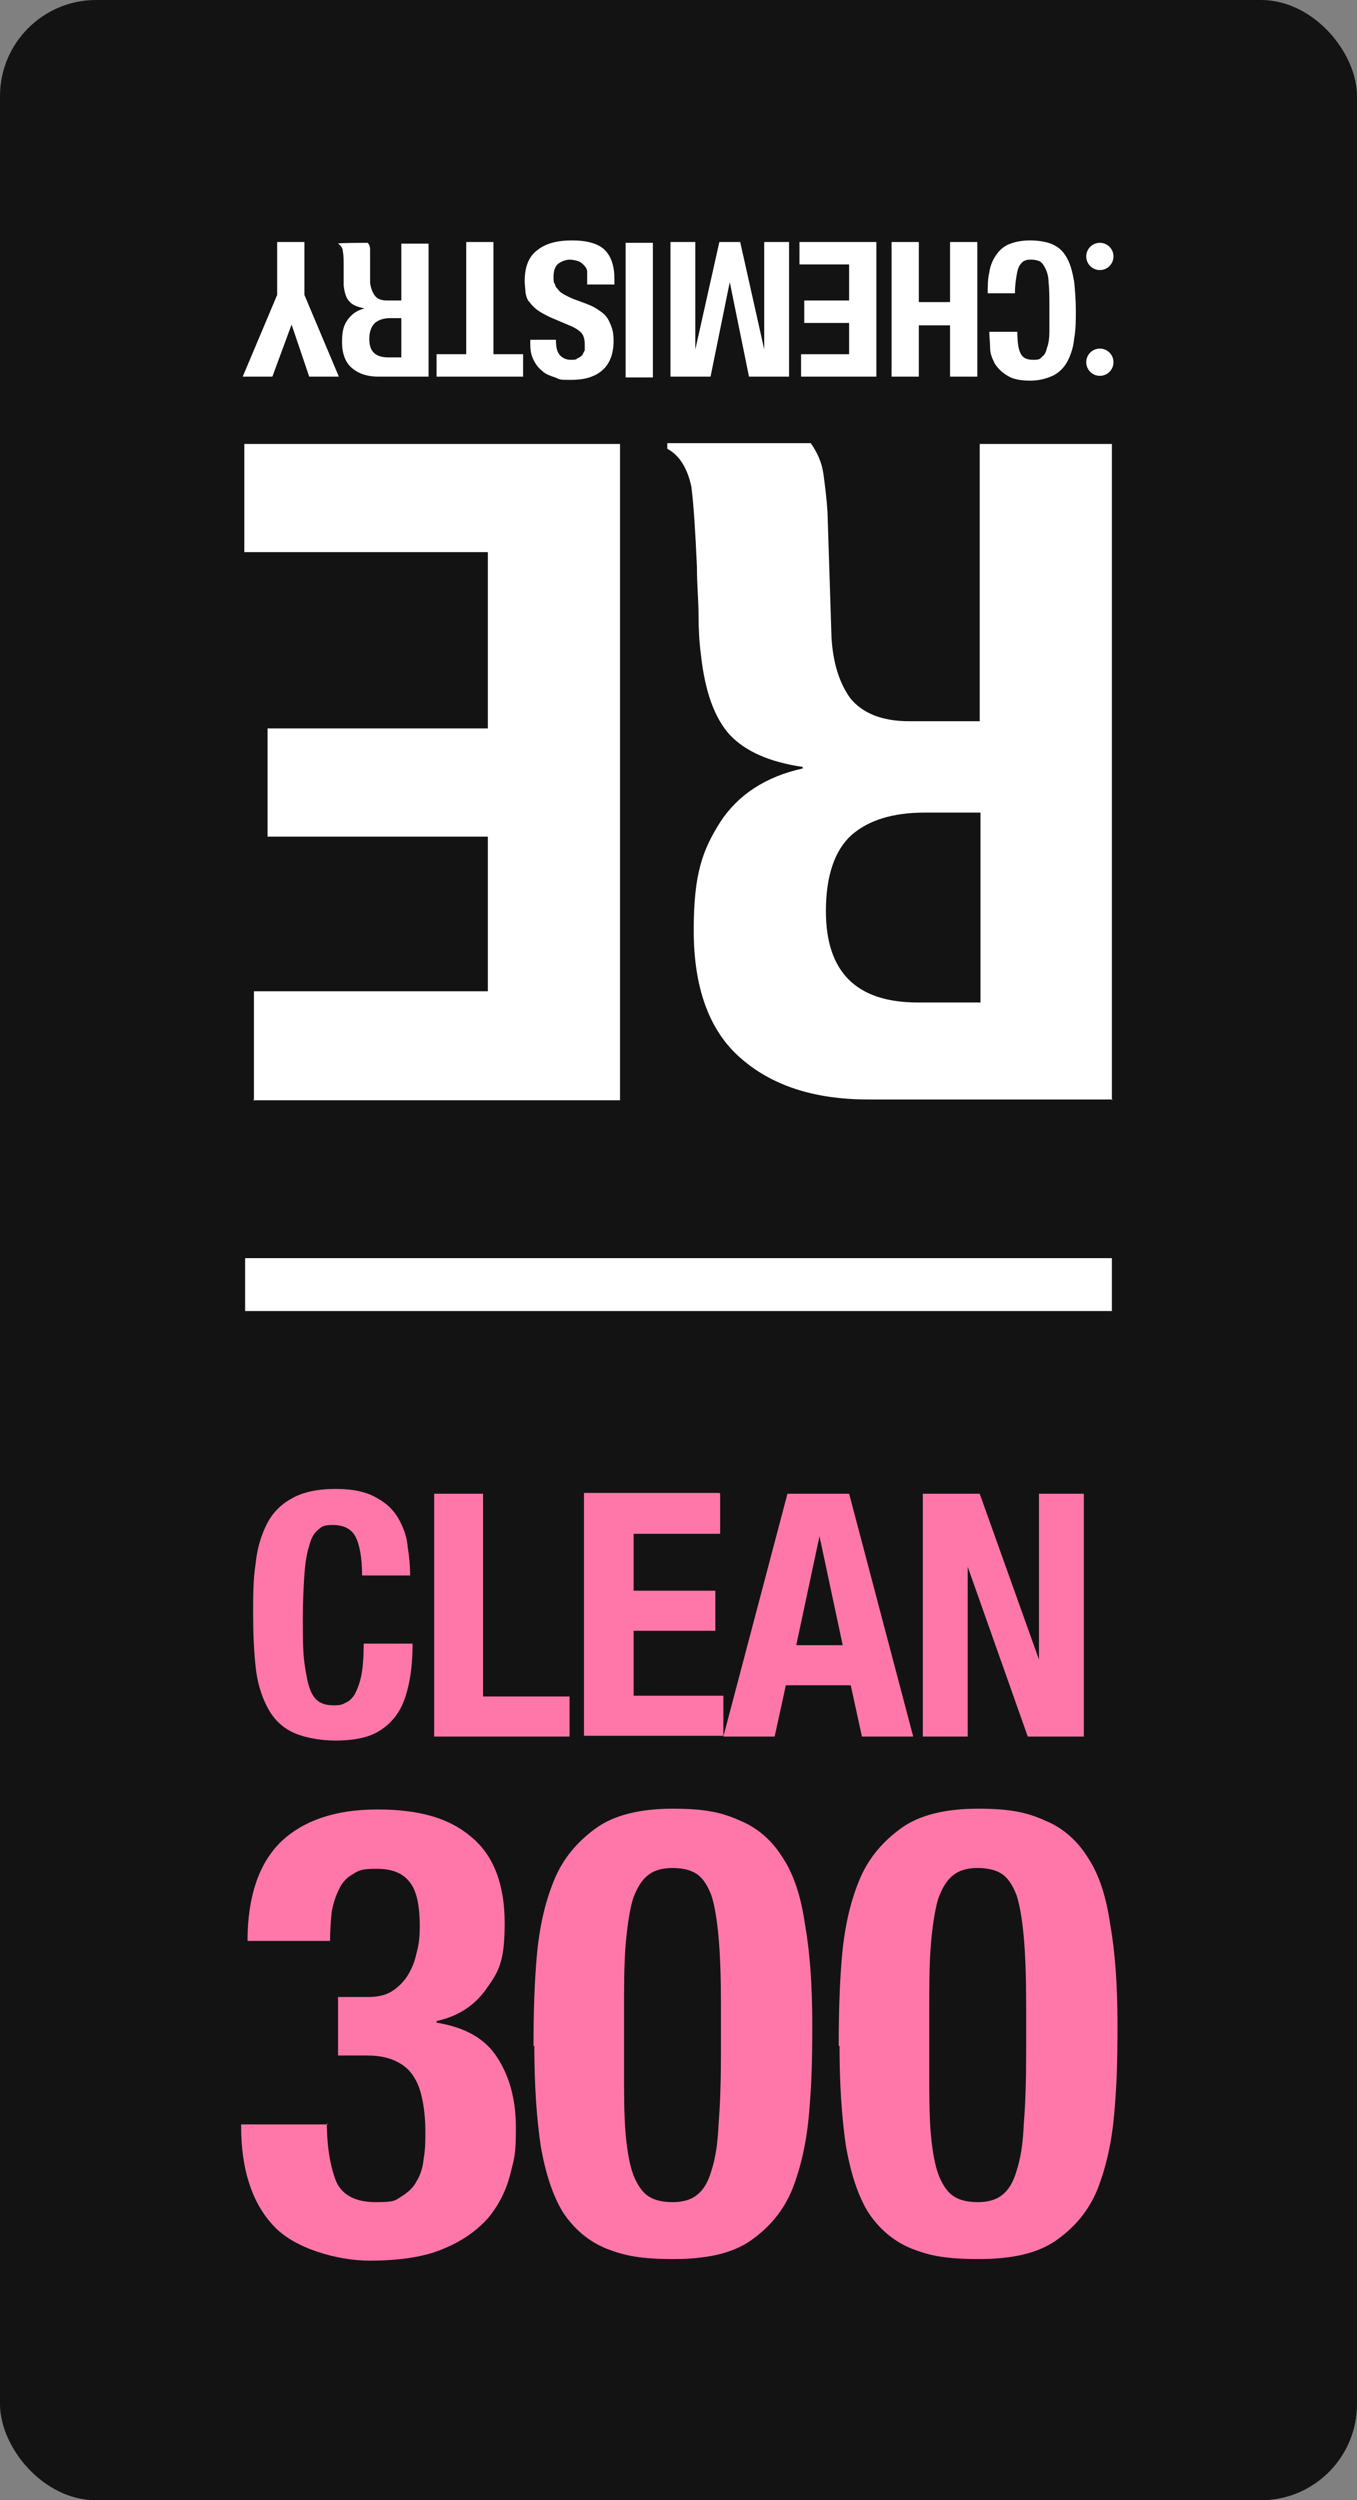
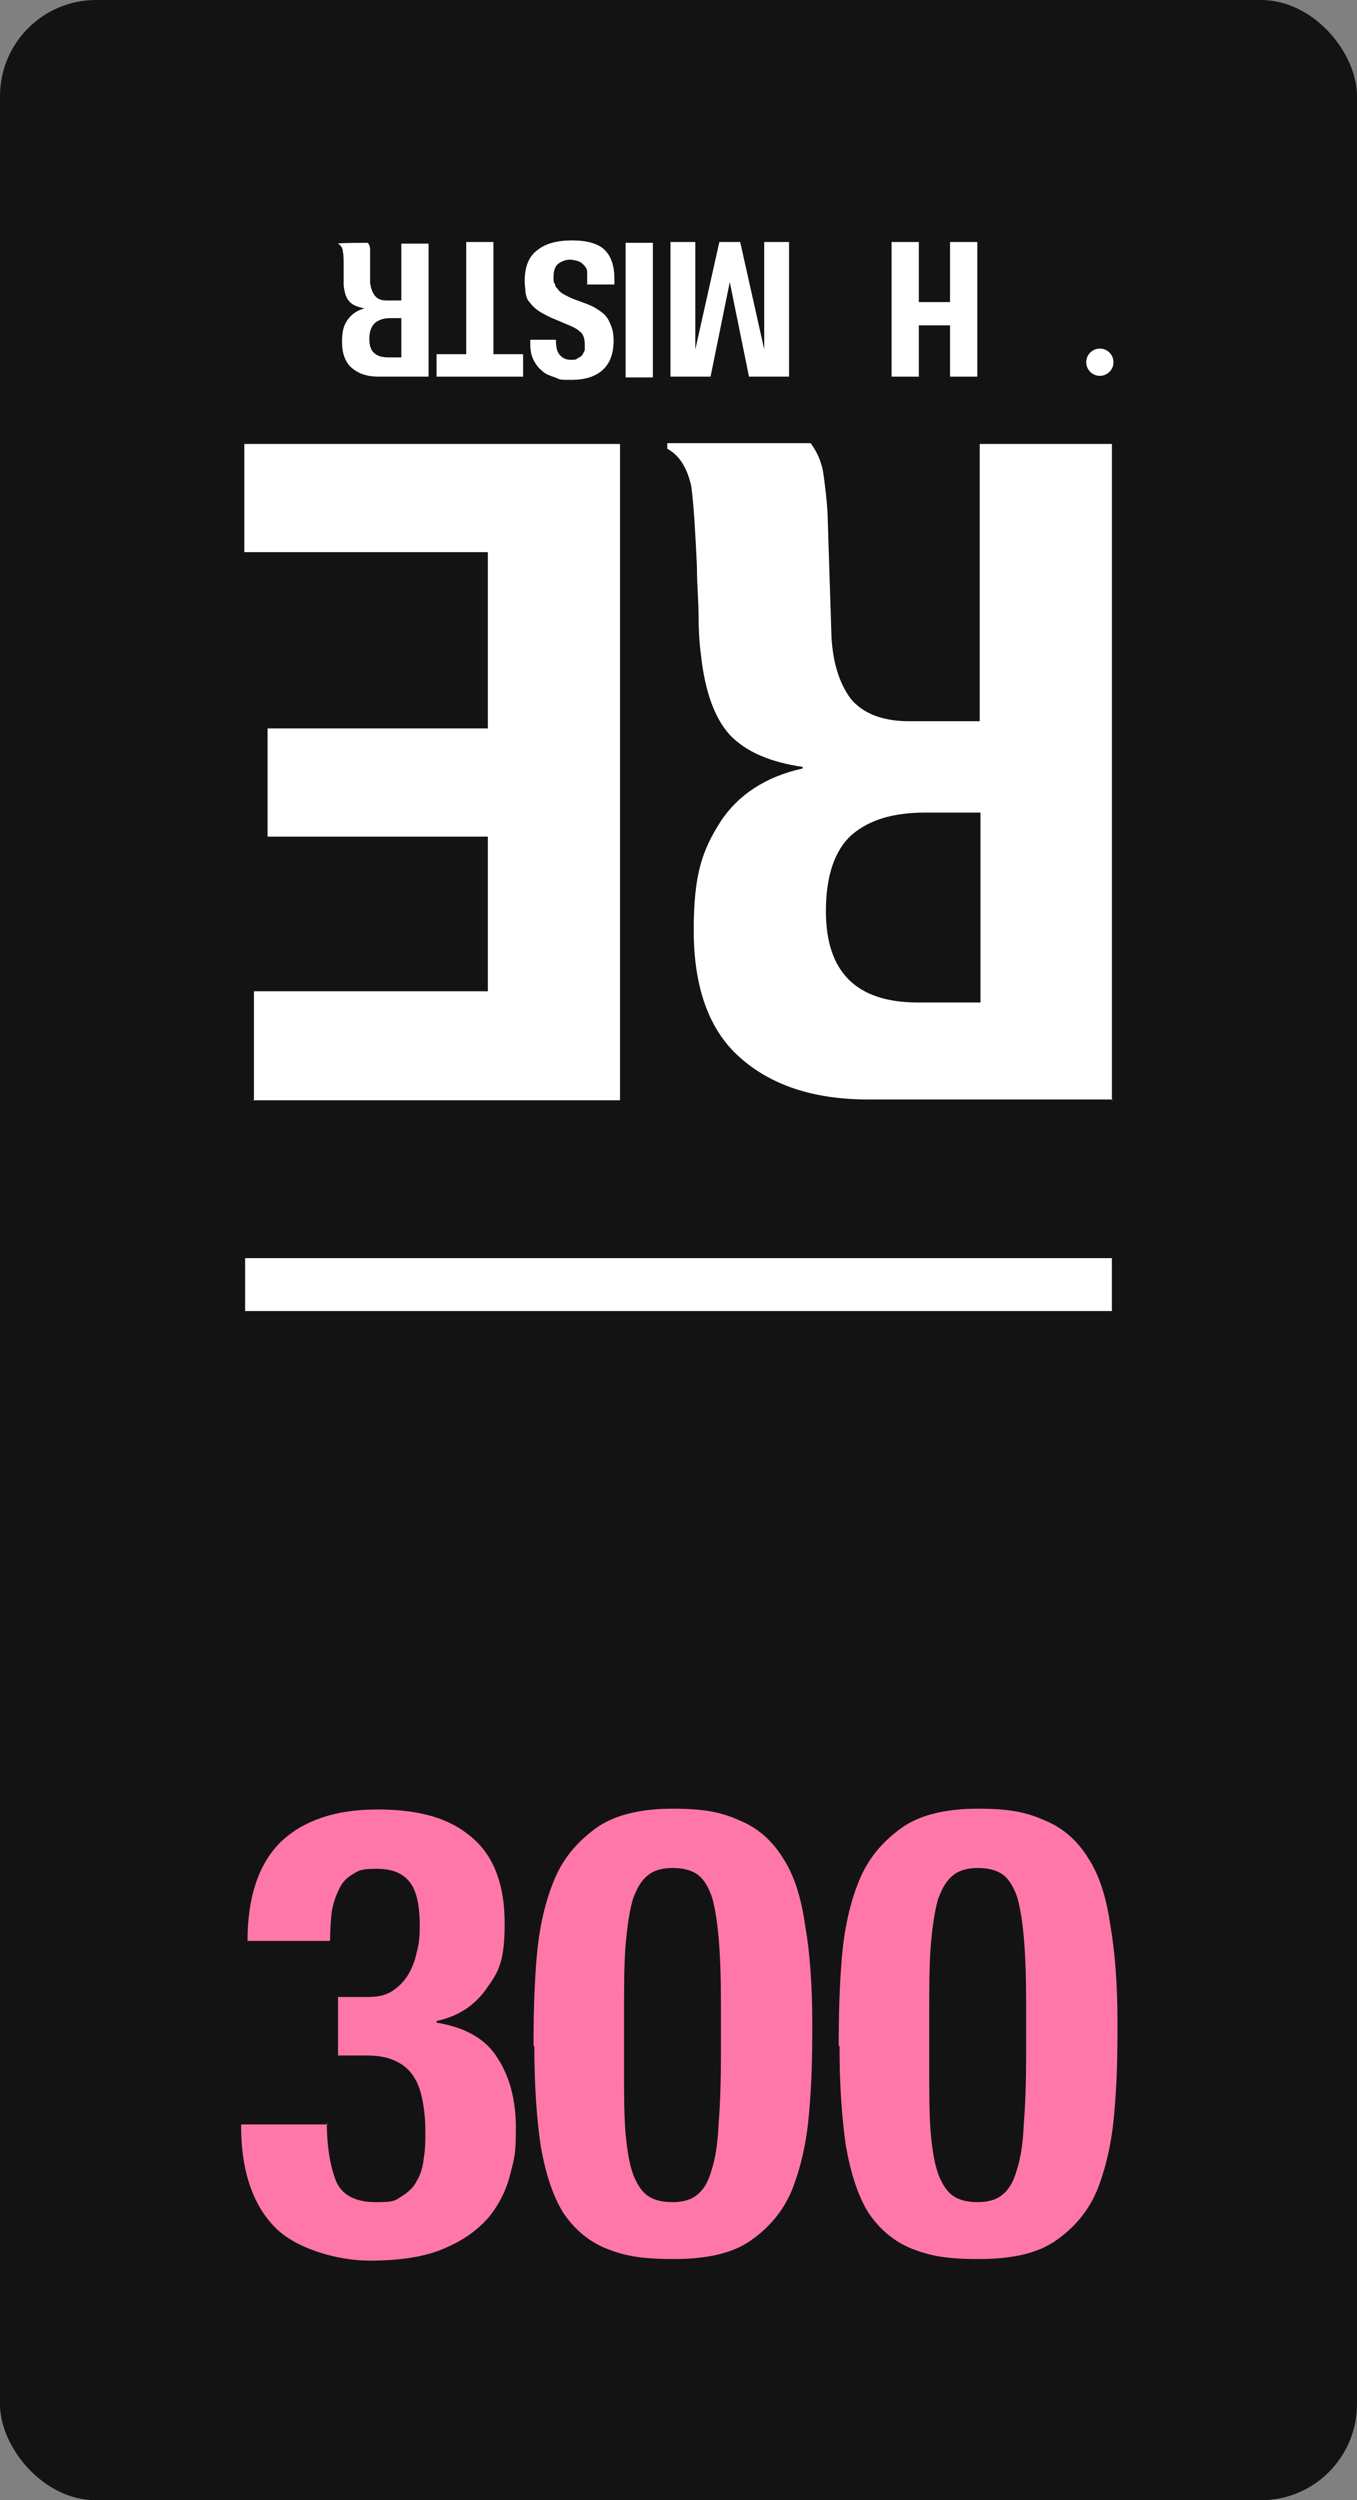
<svg xmlns="http://www.w3.org/2000/svg" id="a" data-name="Layer 1" viewBox="0 0 169.4 312">
  <rect x="0" y="0" width="169.4" height="312" fill="#808080" stroke="none" />
  <rect width="169.4" height="312" rx="12" ry="12" fill="#131313" stroke-width="0" />
  <g>
    <g>
      <g>
        <g>
-           <path d="M38.6,47l-2.2-6.5h0l-2.4,6.5h-3.7l4.3-10.2v-6.6h3.4v6.6l4.3,10.2h-3.8.1Z" fill="#fff" stroke-width="0" />
          <path d="M53.5,47h-6.3c-1.4,0-2.5-.4-3.3-1.1-.8-.7-1.2-1.8-1.2-3.2s.2-2.1.7-2.8,1.2-1.2,2.1-1.4h0c-.8-.2-1.5-.4-1.9-.9-.4-.4-.6-1.1-.7-2v-2.2c0-.9,0-1.6-.1-2,0-.5-.3-.8-.6-1h0c0-.1,3.7-.1,3.7-.1.2.2.3.5.3.8v4.2c.1.7.3,1.2.6,1.6.3.4.8.6,1.5.6h1.8v-7.1h3.4v16.8-.2ZM50.1,39.7h-1.4c-.8,0-1.4.2-1.9.6-.4.4-.7,1-.7,2,0,1.6.8,2.3,2.4,2.3h1.6v-4.9Z" fill="#fff" stroke-width="0" />
          <path d="M54.5,47v-2.8h3.7v-14h3.4v14h3.7v2.8h-10.8Z" fill="#fff" stroke-width="0" />
          <path d="M73.3,35.5v-1.6c0-.3-.2-.6-.4-.8s-.4-.4-.7-.5-.7-.2-1.1-.2-1,.2-1.4.5-.6.9-.6,1.6,0,.7.2,1c0,.3.3.5.5.8.2.2.5.4.9.6.4.2.8.4,1.4.6.8.3,1.4.5,2,.8.5.3,1,.6,1.4,1s.6.9.8,1.4.3,1.1.3,1.8c0,1.7-.5,2.9-1.4,3.7s-2.2,1.2-3.8,1.2-1.4,0-2.1-.3c-.6-.2-1.2-.4-1.6-.8-.5-.4-.8-.8-1.1-1.4-.3-.6-.4-1.2-.4-2v-.5h3.2c0,.8.1,1.4.4,1.8.3.4.8.7,1.4.7s.7,0,.9-.2c.3-.1.5-.3.6-.4.1-.2.2-.4.3-.6v-.7c0-.5-.1-1-.3-1.3s-.7-.7-1.4-1l-2.6-1.1c-.6-.3-1.2-.6-1.6-.9-.4-.3-.7-.6-1-1-.3-.3-.4-.7-.5-1.2,0-.4-.1-.9-.1-1.4,0-1.8.5-3.1,1.6-3.9,1-.8,2.4-1.2,4.3-1.2s3.3.4,4.1,1.2c.8.8,1.2,2,1.2,3.6v.7h-3.4,0Z" fill="#fff" stroke-width="0" />
          <path d="M81.5,30.3v16.8h-3.4v-16.8h3.4Z" fill="#fff" stroke-width="0" />
          <path d="M98.5,47h-5l-2.4-11.8h0l-2.4,11.8h-5v-16.8h3.1v13.4h0l3-13.4h2.6l3,13.4h0v-13.4h3.1v16.8h0Z" fill="#fff" stroke-width="0" />
-           <path d="M100,47v-2.8h6v-3.9h-5.6v-2.8h5.6v-4.5h-6.2v-2.8h9.6v16.8h-9.4Z" fill="#fff" stroke-width="0" />
          <path d="M122,47h-3.4v-6.4h-3.9v6.4h-3.4v-16.8h3.4v7.5h3.9v-7.5h3.4v16.8Z" fill="#fff" stroke-width="0" />
-           <path d="M127,41.4c0,1.2.1,2.1.4,2.7.3.6.8.8,1.6.8s.8-.1,1.1-.4c.3-.2.5-.6.6-1.1.2-.5.3-1.2.3-2v-3c0-1.2,0-2.3-.1-3.1,0-.8-.2-1.4-.4-1.8-.2-.4-.4-.7-.7-.9-.3-.1-.6-.2-1-.2s-.6,0-.8.1c-.3.1-.5.3-.7.6s-.3.7-.4,1.3-.2,1.3-.2,2.2h-3.4c0-.9,0-1.8.2-2.6.1-.8.4-1.5.8-2.1s.9-1.1,1.6-1.4,1.6-.5,2.7-.5,2.3.2,3,.6c.8.4,1.3,1,1.7,1.8.4.8.6,1.7.8,2.8.1,1.1.2,2.2.2,3.5s0,2.4-.2,3.5c-.1,1.1-.4,2-.8,2.8s-1,1.4-1.7,1.8c-.8.4-1.8.7-3,.7s-2.2-.2-2.8-.6c-.7-.4-1.2-.9-1.6-1.5-.3-.6-.6-1.2-.6-2,0-.7-.1-1.3-.1-2h3.5Z" fill="#fff" stroke-width="0" />
-           <circle cx="137.3" cy="32" r="1.7" fill="#fff" stroke-width="0" />
          <circle cx="137.3" cy="45.2" r="1.7" fill="#fff" stroke-width="0" />
        </g>
        <path d="M31.7,137.2v-13.5h29.2v-19.3h-27.5v-13.5h27.5v-22h-30.4v-13.5h46.9v81.9H31.6l.1-.1Z" fill="#fff" stroke-width="0" />
        <path d="M138.9,137.2h-30.5c-6.9,0-12.2-1.8-16.1-5.3-3.8-3.4-5.7-8.7-5.7-15.8s1.1-10,3.3-13.5c2.2-3.4,5.7-5.7,10.3-6.7v-.2c-4.1-.6-7.1-1.9-9.1-4-1.9-2.1-3.1-5.4-3.6-10-.2-1.5-.3-3.2-.3-5s-.2-3.7-.2-6c-.2-4.4-.4-7.7-.7-10-.5-2.3-1.5-3.9-3-4.7v-.7h17.9c.8,1.1,1.4,2.4,1.6,3.9s.4,3.1.5,4.7l.5,15.7c.2,3.2,1,5.7,2.4,7.6,1.5,1.8,3.9,2.8,7.3,2.8h8.8v-34.6h16.5v81.9l.1-.1ZM122.4,101.4h-6.9c-4,0-7,.9-9.2,2.8-2.1,1.9-3.2,5.1-3.2,9.5,0,7.6,3.8,11.4,11.5,11.4h7.8v-23.7Z" fill="#fff" stroke-width="0" />
      </g>
      <line x1="30.6" y1="160.3" x2="138.8" y2="160.3" fill="none" stroke="#fff" stroke-width="6.6" />
    </g>
    <g>
-       <path d="M45.2,196.6c0-2.2-.3-3.8-.8-4.8s-1.5-1.5-2.8-1.5-1.4.2-1.9.6c-.5.4-.9,1.1-1.1,2-.3.9-.5,2.1-.6,3.6s-.2,3.3-.2,5.4,0,4.1.2,5.6c.2,1.4.4,2.5.7,3.3s.7,1.3,1.2,1.6,1.1.4,1.7.4,1,0,1.5-.3c.5-.2.9-.6,1.2-1.1.3-.6.6-1.3.8-2.3s.3-2.3.3-4h6.1c0,1.6-.1,3.2-.4,4.7-.3,1.5-.7,2.8-1.4,3.9-.7,1.1-1.7,2-2.9,2.6s-2.9.9-4.9.9-4.1-.4-5.5-1.1c-1.4-.7-2.4-1.8-3.1-3.2-.7-1.4-1.2-3-1.4-5-.2-1.9-.3-4-.3-6.4s0-4.4.3-6.3c.2-2,.7-3.6,1.4-5s1.8-2.5,3.1-3.2c1.4-.8,3.2-1.2,5.5-1.2s3.9.4,5.1,1.1c1.3.7,2.2,1.6,2.8,2.7.6,1.1,1,2.2,1.1,3.5.2,1.2.3,2.4.3,3.5h-6.1.1ZM54.2,216.7v-30.3h6.1v25.3h10.8v5h-16.9ZM89.9,186.4v5h-10.8v7.1h10.2v5h-10.2v8.1h11.2v5h-17.4v-30.3h16.9l.1.1ZM105.2,205.3l-2.9-13.6h0l-2.9,13.6h5.9-.1ZM106,186.4l8,30.3h-6.4l-1.4-6.4h-8.1l-1.4,6.4h-6.4l8-30.3h7.7ZM122.3,186.4l7.4,20.7h0v-20.7h5.6v30.3h-7l-7.5-21.2h0v21.2h-5.6v-30.3h7.1Z" fill="#ff77a8" stroke-width="0" />
      <path d="M40.8,264.9c0,3.2.5,5.7,1.2,7.4.8,1.7,2.5,2.5,4.9,2.5s2.4-.2,3.2-.7,1.5-1.1,1.9-1.9c.5-.8.8-1.8.9-2.9.2-1.1.2-2.2.2-3.4s-.1-2.4-.3-3.5-.5-2.2-1-3c-.5-.9-1.2-1.6-2.2-2.1-.9-.5-2.2-.8-3.7-.8h-3.7v-7.3h3.7c1.2,0,2.2-.2,3-.7s1.5-1.2,2-2,.9-1.8,1.1-2.8c.3-1,.4-2.1.4-3.3,0-2.7-.4-4.5-1.3-5.6-.9-1.1-2.2-1.6-4.1-1.6s-2.2.2-3,.7c-.7.4-1.3,1-1.7,1.9-.4.8-.7,1.7-.9,2.8-.1,1.1-.2,2.3-.2,3.6h-10.3c0-5.5,1.4-9.6,4.1-12.3,2.8-2.7,6.8-4.1,12.1-4.1s9,1.1,11.7,3.4c2.8,2.3,4.2,5.9,4.2,10.8s-.8,6.1-2.3,8.2c-1.5,2.1-3.5,3.4-6.2,4v.2c3.6.6,6.1,2,7.6,4.4,1.5,2.3,2.3,5.2,2.3,8.7s-.2,3.8-.7,5.8-1.4,3.8-2.7,5.4c-1.4,1.6-3.2,2.9-5.6,3.9-2.3,1-5.4,1.5-9.3,1.5s-9.4-1.5-12-4.4c-2.7-2.9-4-7.1-4-12.4v-.2h10.8l-.1-.2Z" fill="#ff77a8" stroke-width="0" />
      <path d="M66.6,255.3c0-3.9.1-7.6.4-11.1.3-3.5,1-6.7,2.1-9.4,1.1-2.8,2.9-4.9,5.2-6.6,2.3-1.7,5.6-2.5,9.7-2.5s6.2.5,8.4,1.5c2.2.9,4,2.5,5.3,4.6,1.4,2.1,2.3,4.9,2.8,8.4.6,3.4.9,7.5.9,12.4s-.1,7.6-.4,11.1-1,6.7-2.1,9.5c-1.1,2.7-2.9,4.8-5.2,6.4s-5.5,2.3-9.6,2.3-6.1-.4-8.4-1.3c-2.2-.9-4-2.4-5.4-4.5-1.3-2.1-2.2-4.9-2.8-8.3-.5-3.4-.8-7.6-.8-12.5h-.1ZM77.9,257.7c0,3.5,0,6.4.2,8.6s.5,3.9,1,5.2c.5,1.2,1.1,2.1,1.9,2.6.8.5,1.8.7,3,.7s2.3-.3,3-.9c.8-.6,1.4-1.6,1.8-3,.5-1.5.8-3.4.9-5.8.2-2.4.3-5.4.3-8.9v-6c0-3.5-.1-6.3-.3-8.5s-.5-4-.9-5.2c-.5-1.3-1.1-2.2-1.9-2.7-.8-.5-1.8-.7-3-.7s-2.3.3-3,.9c-.8.6-1.4,1.6-1.9,3-.4,1.4-.7,3.3-.9,5.7s-.2,5.4-.2,8.9v6.1Z" fill="#ff77a8" stroke-width="0" />
      <path d="M104.7,255.3c0-3.9.1-7.6.4-11.1s1-6.7,2.1-9.4c1.1-2.8,2.9-4.9,5.2-6.6,2.3-1.7,5.6-2.5,9.7-2.5s6.2.5,8.4,1.5c2.2.9,4,2.5,5.3,4.6,1.4,2.1,2.3,4.9,2.8,8.4.6,3.4.9,7.5.9,12.4s-.1,7.6-.4,11.1-1,6.7-2.1,9.5c-1.1,2.7-2.9,4.8-5.2,6.4-2.3,1.6-5.5,2.3-9.6,2.3s-6.1-.4-8.4-1.3c-2.2-.9-4-2.4-5.4-4.5-1.3-2.1-2.2-4.9-2.8-8.3-.5-3.4-.8-7.6-.8-12.5h-.1ZM116,257.7c0,3.5,0,6.4.2,8.6s.5,3.9,1,5.2c.5,1.2,1.1,2.1,1.9,2.6s1.8.7,3,.7,2.3-.3,3-.9c.8-.6,1.4-1.6,1.8-3,.5-1.5.8-3.4.9-5.8.2-2.4.3-5.4.3-8.9v-6c0-3.5-.1-6.3-.3-8.5-.2-2.2-.5-4-.9-5.2-.5-1.3-1.1-2.2-1.9-2.7s-1.8-.7-3-.7-2.3.3-3,.9c-.8.6-1.4,1.6-1.9,3-.4,1.4-.7,3.3-.9,5.7-.2,2.4-.2,5.4-.2,8.9v6.1Z" fill="#ff77a8" stroke-width="0" />
    </g>
  </g>
</svg>